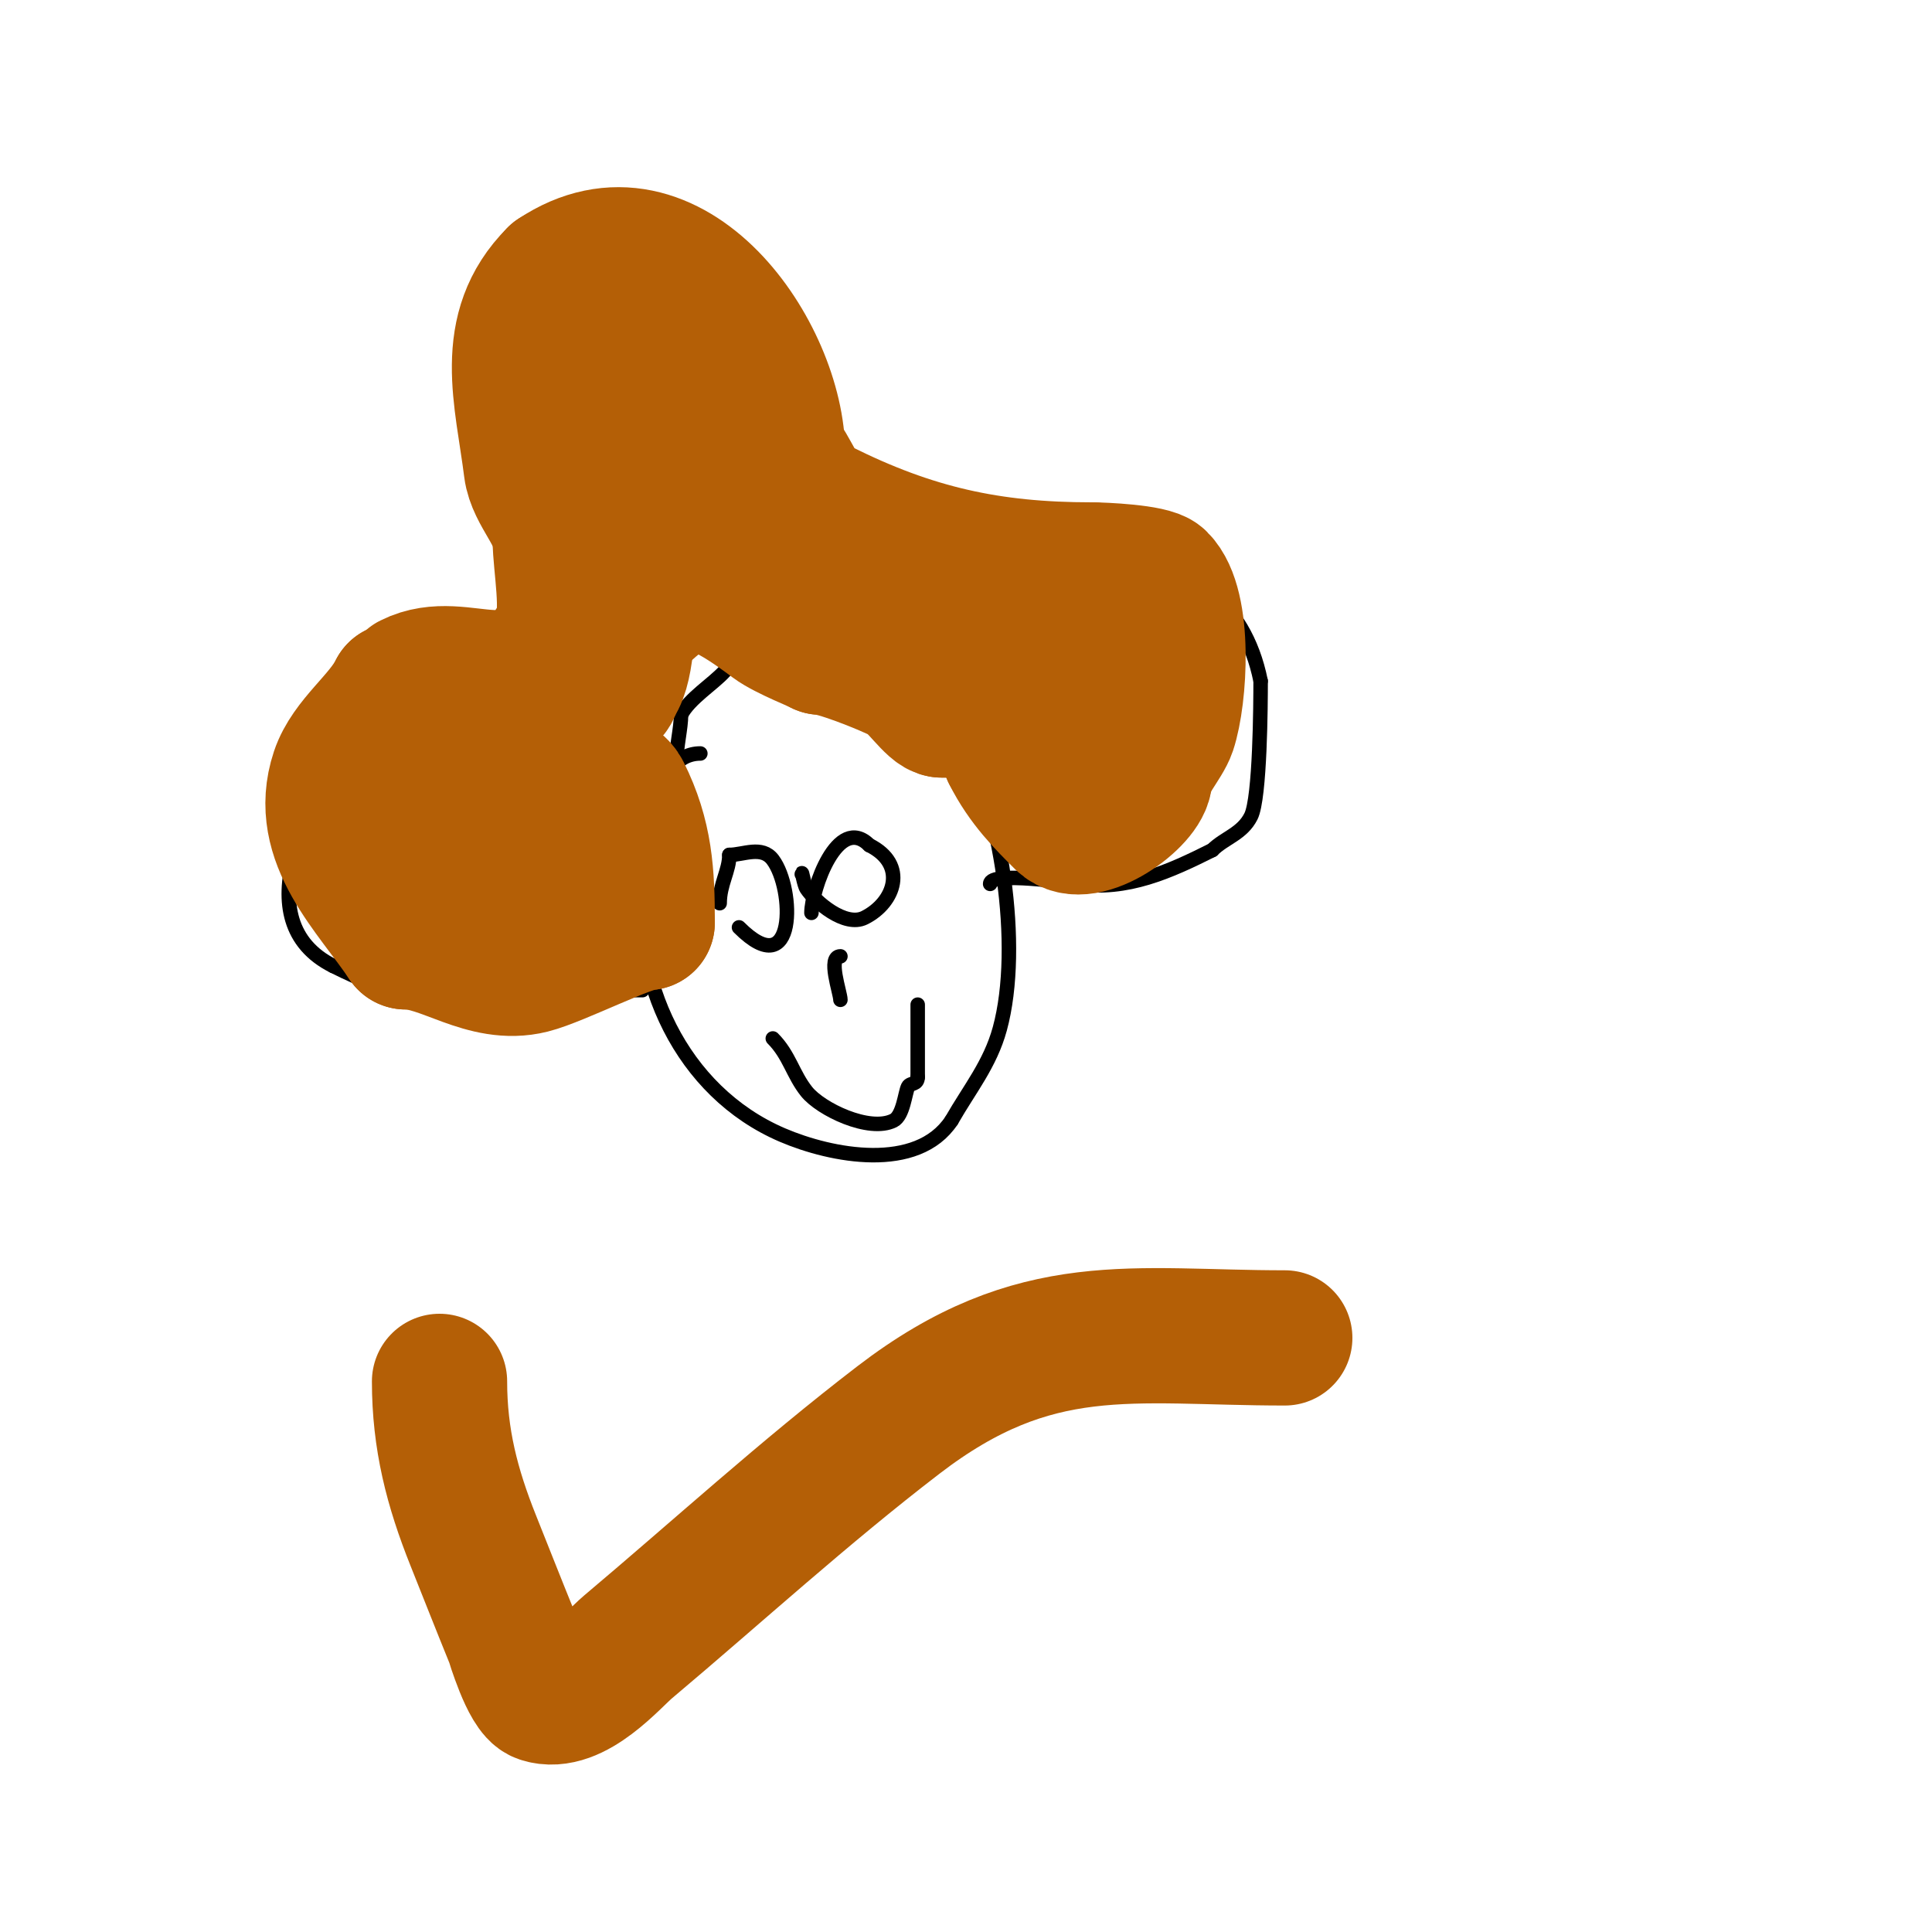
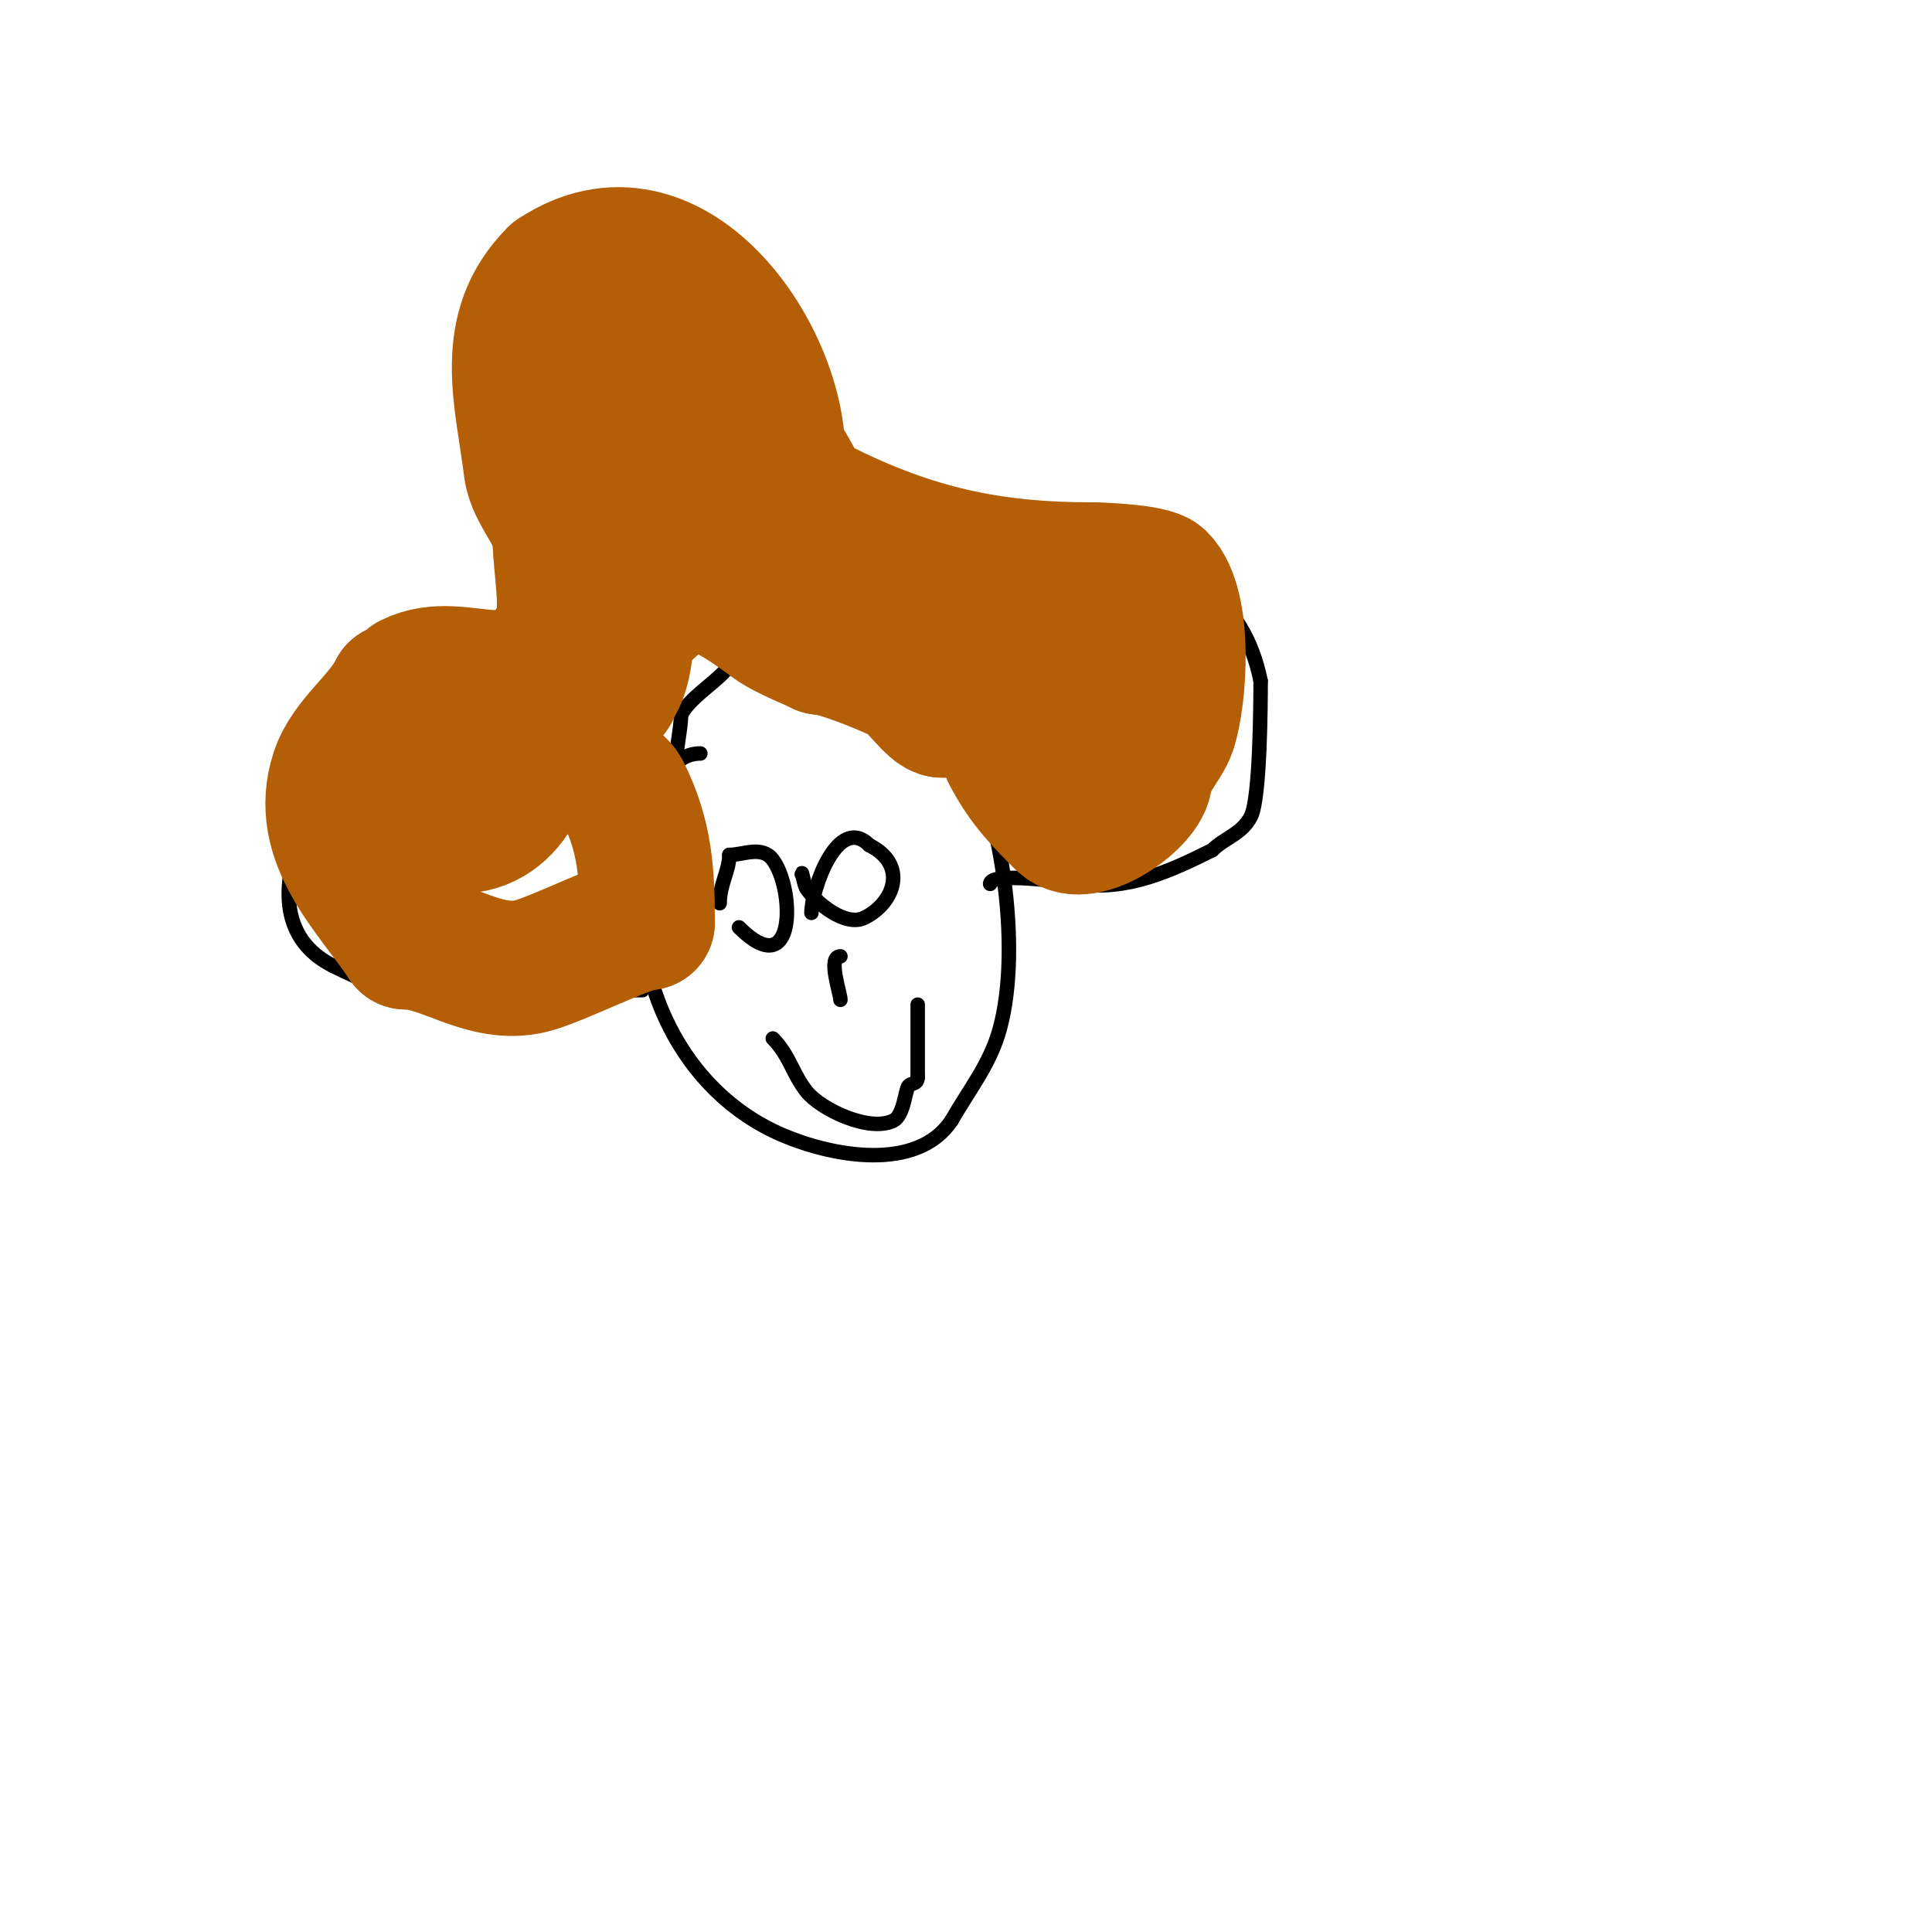
<svg xmlns="http://www.w3.org/2000/svg" viewBox="0 0 400 400" version="1.1">
  <g fill="none" stroke="#000000" stroke-width="3" stroke-linecap="round" stroke-linejoin="round">
    <path d="M145,156c-9.662,0 -11.167,17.5 -12,25c-2.412,21.707 7.931,44.97 29,54c10.148,4.349 27.829,7.757 35,-3" />
    <path d="M197,232c3.712,-6.497 7.997,-11.657 10,-19c4.666,-17.109 0.181,-46.001 -8,-61c-9.351,-17.143 -33.451,-30.277 -49,-13c-2.303,2.559 -7.34,5.68 -9,9" />
    <path d="M141,148c0,2.814 -1,6.586 -1,10" />
    <path d="M205,183c0,-2.669 16.443,-0.222 18,0c10.382,1.483 19.23,-2.615 28,-7" />
    <path d="M251,176c2.557,-2.557 6.167,-3.334 8,-7c1.903,-3.806 2,-23.378 2,-28" />
    <path d="M261,141c-6.768,-33.838 -48.273,-29 -75,-29" />
    <path d="M186,112c-2.987,0 -9.425,1.288 -12,0c-2.765,-1.383 -4.295,-10.443 -6,-13" />
    <path d="M168,99c-1.443,-7.215 -6.015,-13.022 -10,-19c-8.517,-12.776 -11.588,-27.235 -31,-24c-7.783,1.297 -12.901,8.901 -18,14" />
-     <path d="M109,70c0,2.913 -2.753,6.507 -4,9c-1.623,3.246 -0.722,14.39 0,18c2.136,10.68 12.562,17.685 16,28" />
    <path d="M121,125c0,2.187 -6.738,5.031 -9,6c-7.42,3.18 -15.375,4.583 -22,9" />
    <path d="M90,140c-4.562,4.562 -11.948,7.935 -16,13c-9.887,12.358 -23.609,37.695 -5,47" />
    <path d="M69,200c11.589,5.794 31.845,13.718 46,9c4.354,-1.451 7.43,-4 12,-4" />
    <path d="M127,205c2,0 4,0 6,0" />
    <path d="M153,192c11.89,11.89 11.55,-7.934 7,-14c-2.251,-3.002 -6.092,-1 -9,-1" />
    <path d="M151,177c0,3.276 -2,6.064 -2,10" />
    <path d="M166,181c0,-1.054 0.415,2.123 1,3c1.811,2.717 7.939,8.03 12,6c6.291,-3.146 8.946,-11.027 1,-15" />
    <path d="M180,175c-6.583,-6.583 -12,9.242 -12,14" />
    <path d="M174,198c-2.759,0 0,7.557 0,9" />
    <path d="M160,215c3.421,3.421 4.155,7.444 7,11c2.915,3.644 12.98,8.51 18,6c2.01,-1.005 2.373,-5.746 3,-7c0.433,-0.867 2,-0.349 2,-2" />
    <path d="M190,223c0,-5 0,-10 0,-15" />
  </g>
  <g fill="none" stroke="#b45f06" stroke-width="28" stroke-linecap="round" stroke-linejoin="round">
-     <path d="M111,185c-6.904,0 -15.823,1.177 -21,-4c-3.433,-3.433 -7.8,-21 1,-21" />
    <path d="M91,160c7.374,-7.374 15.923,-11.985 26,-14c3.044,-0.609 10,-0.684 10,-4" />
    <path d="M127,142c5.362,-5.362 2,-38.799 2,-47" />
    <path d="M129,95c0,-3.818 -1.771,-13.459 0,-17c0.447,-0.894 2.106,-0.447 3,0c2.526,1.263 10.678,12.355 12,15" />
    <path d="M144,93c2.538,0 5.724,4.724 7,6c0.181,0.181 11.264,6.264 14,9c4.115,4.115 6.933,9.644 14,12" />
    <path d="M179,120c1.209,0 31.945,4.209 33,5c0.992,0.744 1.648,3.189 3,4c4.3,2.58 12,6.562 12,12" />
    <path d="M227,141c0,3.153 1.385,11.615 -1,14c-4.227,4.227 -17.515,0.485 -17,1" />
    <path d="M209,156c3.108,6.215 7.262,10.262 11,14c4.471,4.471 17,-4.69 17,-9" />
    <path d="M237,161c0,-2.784 4.073,-7.219 5,-10c2.268,-6.804 3.444,-25.556 -2,-31c-1.548,-1.548 -11.673,-2 -14,-2" />
    <path d="M226,118c-21.061,0 -37.134,-3.567 -56,-13c-5.334,-2.667 -5.579,-7.579 -9,-11" />
    <path d="M161,94c0,-20.671 -22.19,-52.873 -46,-37" />
    <path d="M115,57c-11.324,11.324 -6.868,25.057 -5,40c0.64,5.12 6,9.789 6,15" />
    <path d="M116,112c0,4.687 1.993,15.013 0,19c-8.42,16.84 -20.113,4.557 -31,10c-0.477,0.238 -1.167,2 -3,2" />
    <path d="M82,143c-2.966,5.933 -9.868,10.603 -12,17c-4.636,13.909 7.023,24.535 14,35" />
    <path d="M84,195c8.099,0 16.325,7.419 26,5c5.452,-1.363 20.413,-9 24,-9" />
    <path d="M134,191c0,-10.027 -0.396,-17.791 -5,-27c-1.32,-2.64 -4.78,-2.56 -6,-5c-4.482,-8.963 -1.2,-16.601 3,-25" />
    <path d="M126,134c14.418,-14.418 16.794,-17.905 34,-5c2.691,2.018 10,4.839 10,5" />
    <path d="M170,134c2.85,0 12.63,3.815 17,6c2.63,1.315 6.203,7 8,7" />
    <path d="M195,147c6.271,0 13.5,1.5 18,6" />
    <path d="M107,163c-2.478,4.956 -6.59,8 -12,8c-1.58,0 -3,0.706 -3,-1" />
-     <path d="M91,286c0,11.965 2.587,21.968 7,33c2.667,6.667 5.291,13.35 8,20c0.383,0.94 3.338,11.113 6,12c6.789,2.263 14.963,-7.443 18,-10c18.733,-15.775 36.401,-31.959 56,-47c28.423,-21.813 48.444,-17 80,-17" />
  </g>
</svg>